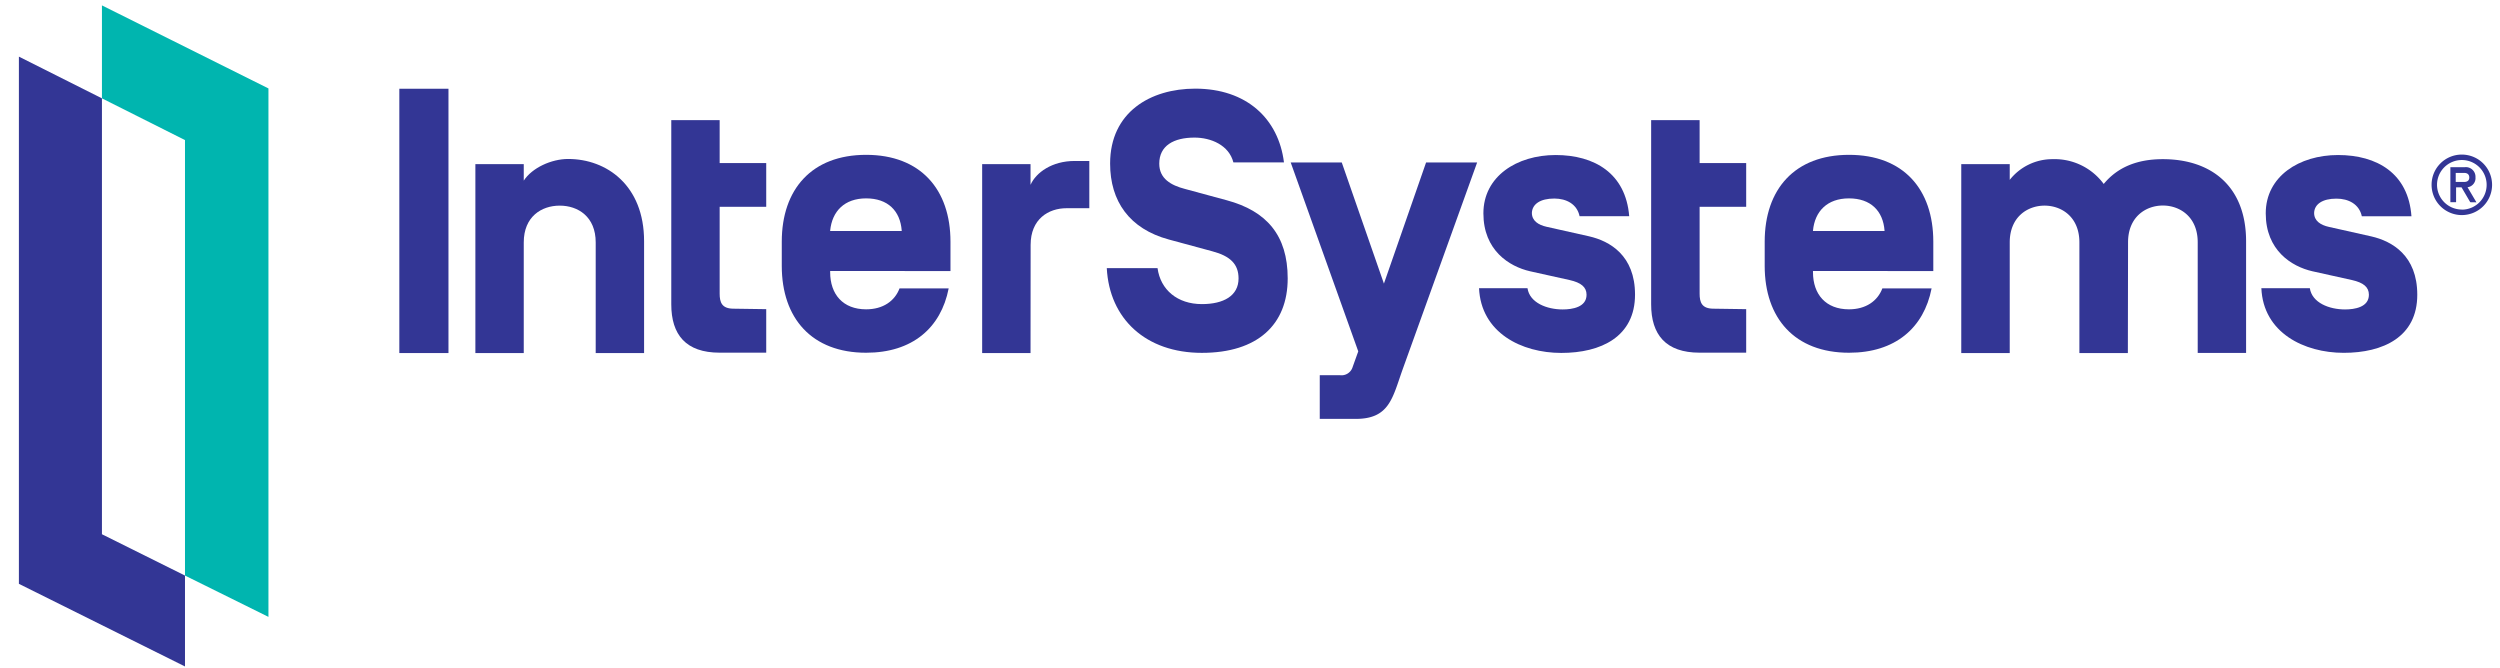
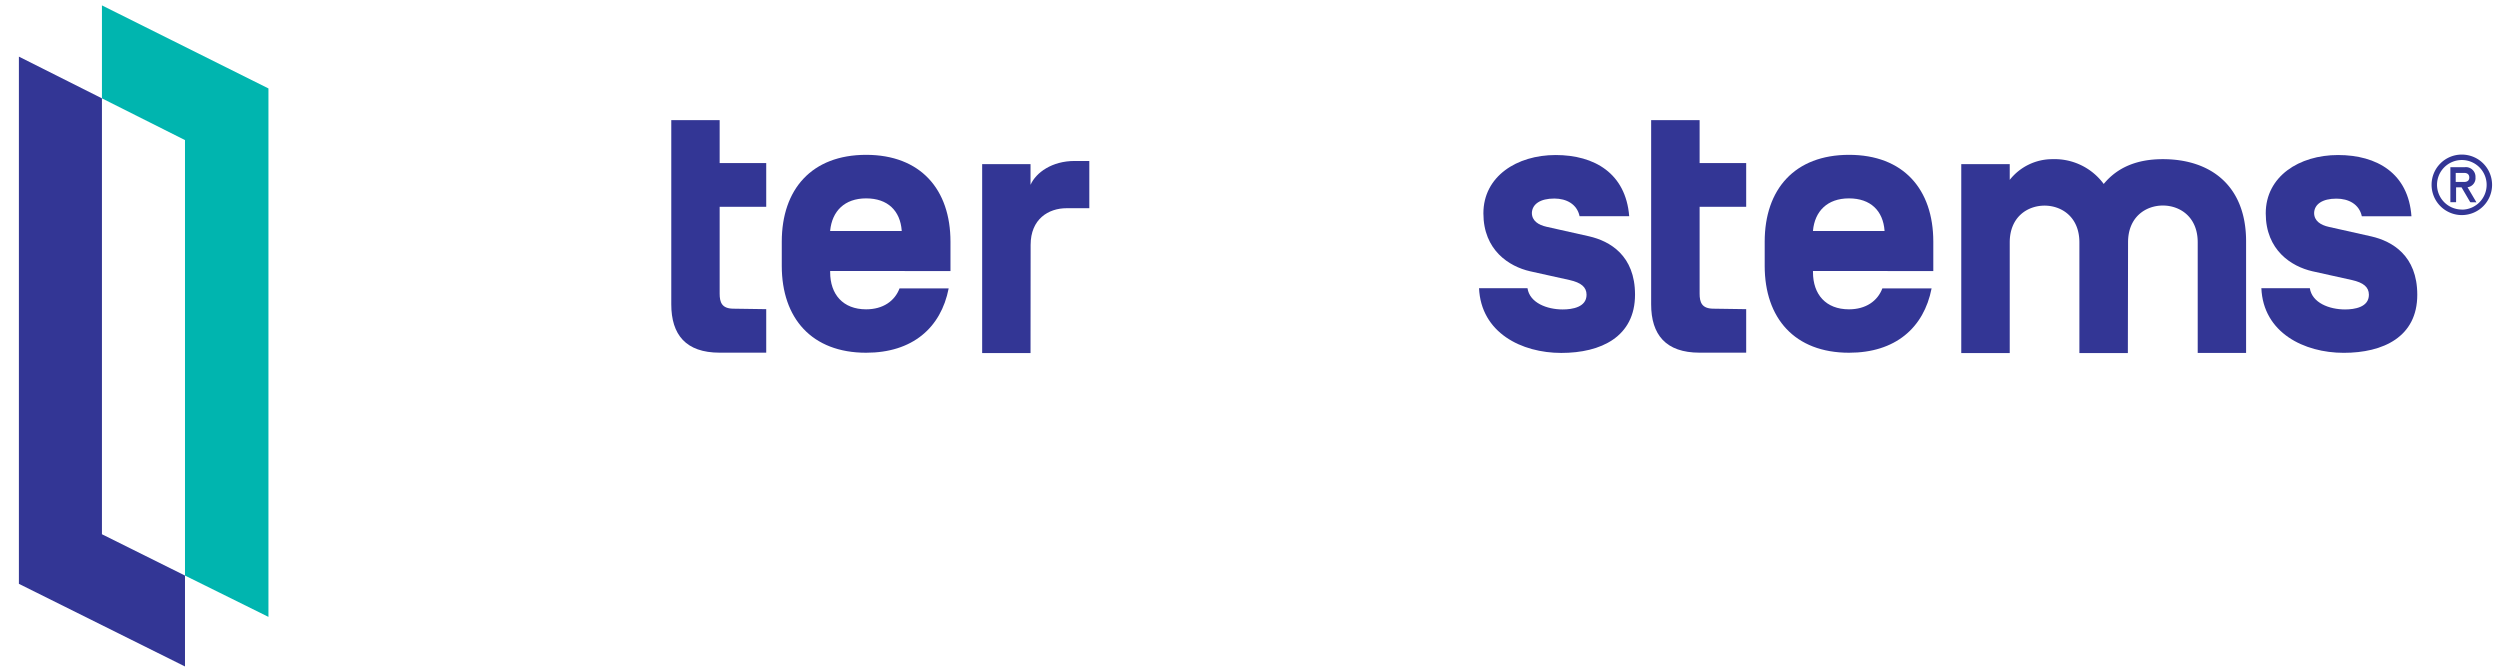
<svg xmlns="http://www.w3.org/2000/svg" id="vlpa" version="1.1" viewBox="0 0 262 70">
  <title>InterSystems Corporation logo</title>
  <desc>An information technology company specialised in enterprise, healthcare, and high-performance database based in Cambridge, Massachusetts, United States</desc>
-   <path class="cls-1" d="m47 37h-5.15v-27.7h5.15z" style="fill:#333695;stroke-width:.433" />
-   <path class="cls-1" d="m67.5 37h-5.07v-11.6c0-2.69-1.85-3.85-3.77-3.85s-3.77 1.16-3.77 3.85v11.6h-5.07v-19.8h5.07v1.73c0.867-1.34 2.89-2.27 4.65-2.27 4.04 0 7.96 2.77 7.96 8.61z" style="fill:#333695;stroke-width:.433" />
  <path class="cls-1" d="m80.3 32.4v4.56h-4.88c-3.54 0-5.07-1.88-5.07-5.07v-19.3h5.07v4.5h4.88v4.58h-4.88v9.1c0 0.923 0.23 1.58 1.46 1.58z" style="fill:#333695;stroke-width:.433" />
  <path class="cls-1" d="m87 28.4v0.117c0 2.34 1.35 3.9 3.77 3.9 1.77 0 3-0.867 3.5-2.19h5.15c-0.81 4.14-3.81 6.74-8.65 6.74-5.69 0-8.84-3.61-8.84-9.1v-2.54c0-5.5 3.15-9.1 8.84-9.1s8.84 3.61 8.84 9.1v3.08zm0-4.23v0.039h7.5v-0.039c-0.156-2.08-1.46-3.38-3.73-3.38s-3.57 1.35-3.77 3.38z" style="fill:#333695;stroke-width:.433" />
  <path class="cls-1" d="m108 37h-5.07v-19.8h5.07v2.17c0.576-1.3 2.27-2.5 4.61-2.5h1.55v4.95h-2.38c-1.92 0-3.77 1.15-3.77 3.84z" style="fill:#333695;stroke-width:.433" />
-   <path class="cls-1" d="m116 28.1h5.31c0.308 2.27 2.08 3.77 4.65 3.77 2.27 0 3.84-0.867 3.84-2.69 0-1.5-0.867-2.35-2.77-2.85l-4.54-1.23c-4.12-1.12-6.15-4-6.15-7.96 0-5.39 4.23-7.85 8.92-7.85 5.38 0 8.73 3.15 9.3 7.73h-5.3c-0.464-1.81-2.35-2.6-4.08-2.6-2.17 0-3.69 0.845-3.69 2.73 0 1.58 1.23 2.27 2.69 2.65l4.39 1.19c4.15 1.12 6.38 3.65 6.38 8.19 0 4.84-3.15 7.8-9 7.8-5.84 0-9.69-3.54-9.96-8.89z" style="fill:#333695;stroke-width:.433" />
-   <path class="cls-1" d="m147 38.7c-1.07 3-1.38 5.2-4.92 5.2h-3.77v-4.58h2.11a1.22 1.22 0 0 0 1.34-0.867l0.585-1.63-7.08-19.8h5.35l4.42 12.7 4.42-12.7h5.35z" style="fill:#333695;stroke-width:.433" />
  <path class="cls-1" d="m155 30.2h5.08c0.23 1.54 2.04 2.23 3.69 2.23 1 0 2.5-0.23 2.5-1.54 0-0.806-0.576-1.27-1.77-1.54l-4.16-0.923c-2.17-0.498-4.88-2.19-4.88-6.07 0-3.87 3.5-6.11 7.57-6.11 4.07 0 7.35 1.92 7.71 6.41h-5.2c-0.269-1.27-1.38-1.85-2.65-1.85-1.46 0-2.31 0.576-2.35 1.5 0 0.845 0.693 1.27 1.54 1.46l4.46 1c2.17 0.498 4.81 2 4.81 6.11 0 4.42-3.57 6.11-7.73 6.11-4.16 0-8.42-2.11-8.62-6.81z" style="fill:#333695;stroke-width:.433" />
  <path class="cls-1" d="m190 28.4v0.117c0 2.34 1.35 3.9 3.77 3.9 1.77 0 3-0.867 3.5-2.19h5.16c-0.81 4.14-3.81 6.74-8.65 6.74-5.69 0-8.84-3.61-8.84-9.1v-2.54c0-5.5 3.15-9.1 8.84-9.1 5.69 0 8.83 3.6 8.83 9.1v3.08zm0-4.23v0.039h7.5v-0.039c-0.156-2.08-1.46-3.38-3.73-3.38-2.27 0-3.58 1.35-3.77 3.38z" style="fill:#333695;stroke-width:.433" />
  <path class="cls-1" d="m223 37h-5.08v-11.6c0-2.65-1.85-3.85-3.65-3.85s-3.65 1.2-3.65 3.85v11.6h-5.08v-19.8h5.08v1.65a5.69 5.69 0 0 1 4.5-2.17 6.39 6.39 0 0 1 5.35 2.6c1.42-1.73 3.47-2.6 6.19-2.6 5.04 0 8.73 2.8 8.73 8.61v11.7h-5.07v-11.6c0-2.65-1.85-3.85-3.65-3.85s-3.65 1.2-3.65 3.85z" style="fill:#333695;stroke-width:.433" />
  <path class="cls-1" d="m237 30.2h5.07c0.234 1.54 2.04 2.23 3.69 2.23 1 0 2.5-0.23 2.5-1.54 0-0.806-0.576-1.27-1.77-1.54l-4.16-0.923c-2.17-0.498-4.88-2.19-4.88-6.07 0-3.87 3.5-6.11 7.58-6.11s7.37 1.92 7.69 6.42h-5.2c-0.273-1.27-1.39-1.85-2.66-1.85-1.46 0-2.31 0.576-2.34 1.5 0 0.845 0.693 1.27 1.54 1.46l4.46 1c2.17 0.498 4.81 2 4.81 6.11 9e-3 4.42-3.57 6.09-7.71 6.09s-8.44-2.1-8.63-6.79z" style="fill:#333695;stroke-width:.433" />
  <path class="cls-1" d="m183 32.4v4.56h-4.88c-3.54 0-5.08-1.88-5.08-5.07v-19.3h5.08v4.5h4.88v4.58h-4.88v9.1c0 0.923 0.23 1.58 1.46 1.58z" style="fill:#333695;stroke-width:.433" />
  <path class="cls-1" d="m258 16.2a3.17 3.17 0 1 1-3.17 3.16 3.16 3.16 0 0 1 3.17-3.16zm0 5.77a2.6 2.6 0 1 0-2.6-2.6 2.6 2.6 0 0 0 2.6 2.59zm1.53-0.767-0.932-1.58a0.958 0.958 0 0 0 0.832-1.04 1.01 1.01 0 0 0-1.14-1.06h-1.49v3.67h0.598v-1.56h0.572l0.914 1.56zm-2.17-3.08h0.897c0.316 0 0.524 0.16 0.524 0.477s-0.208 0.468-0.524 0.468h-0.897z" style="fill:#333695;stroke-width:.433" />
  <polygon class="cls-1" transform="matrix(.433 0 0 .433 1.98 .565)" points="0 140 40.2 160 40.2 138 20.1 128 20.1 22.5 0 12.4" style="fill:#333695" />
  <polygon class="cls-2" transform="matrix(.433 0 0 .433 1.98 .565)" points="60.4 20.1 20.1 0 20.1 22.5 40.2 32.6 40.2 138 60.4 148" style="fill:#00b5af" />
</svg>